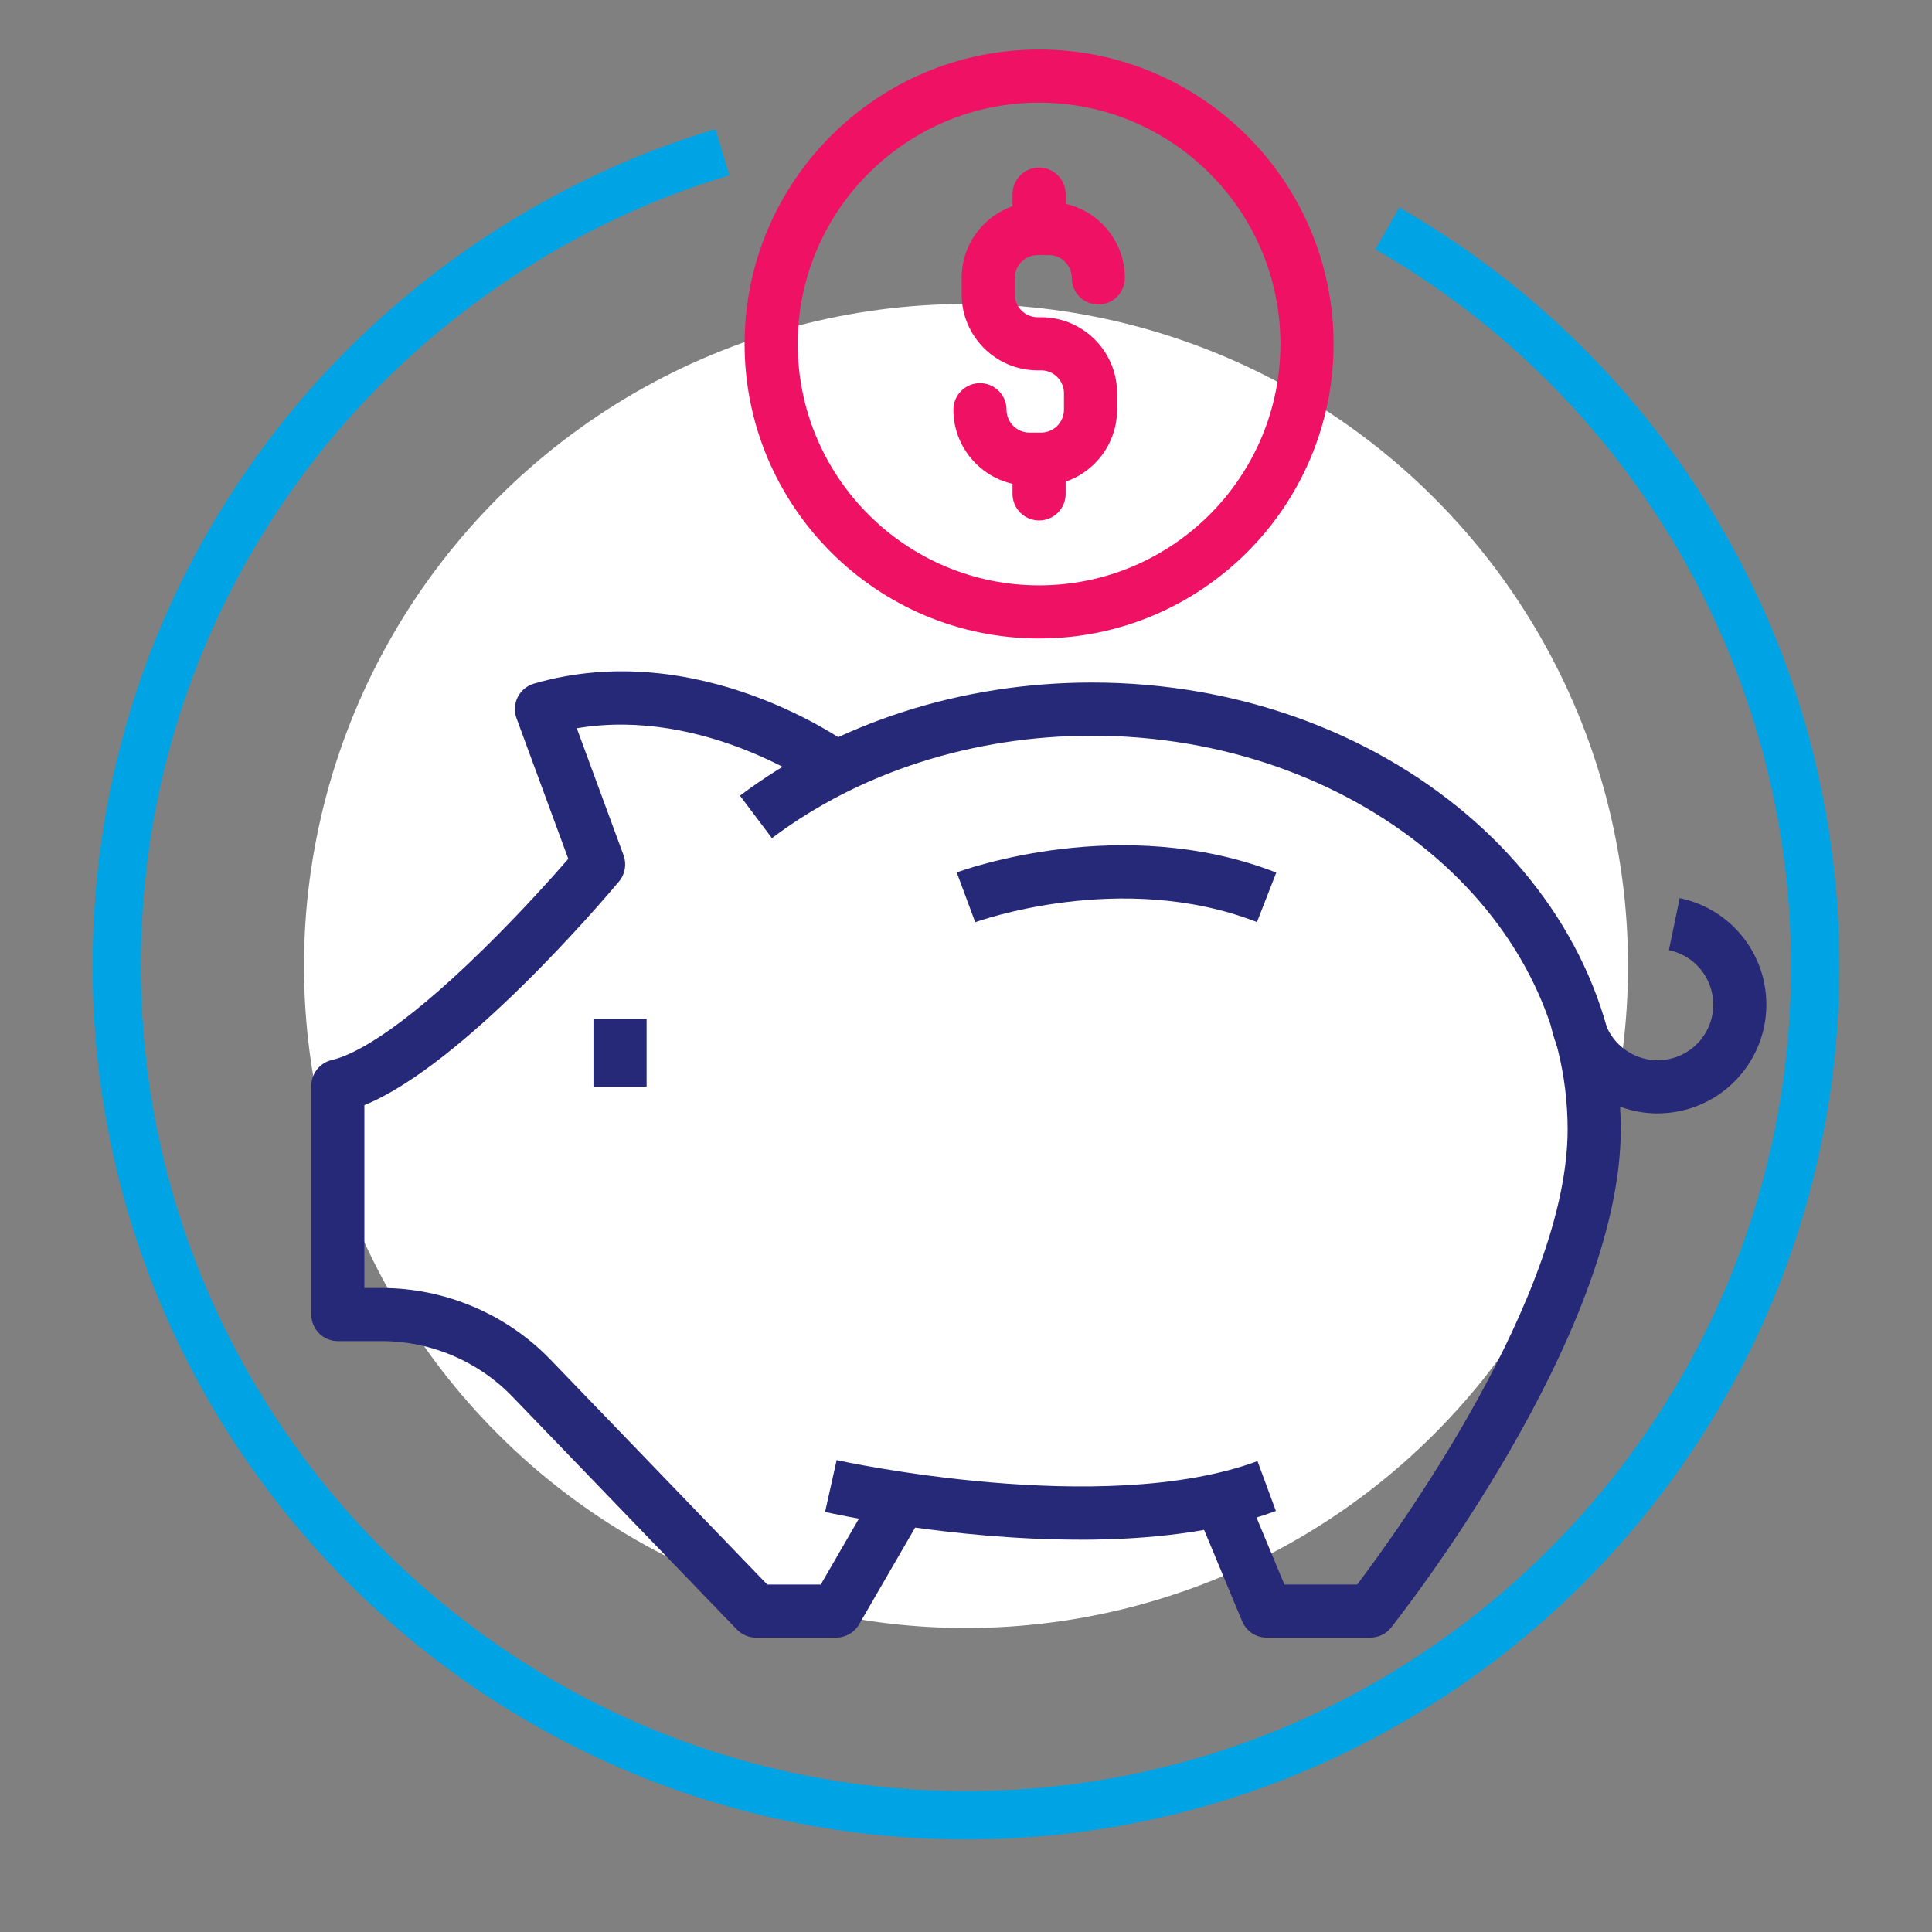
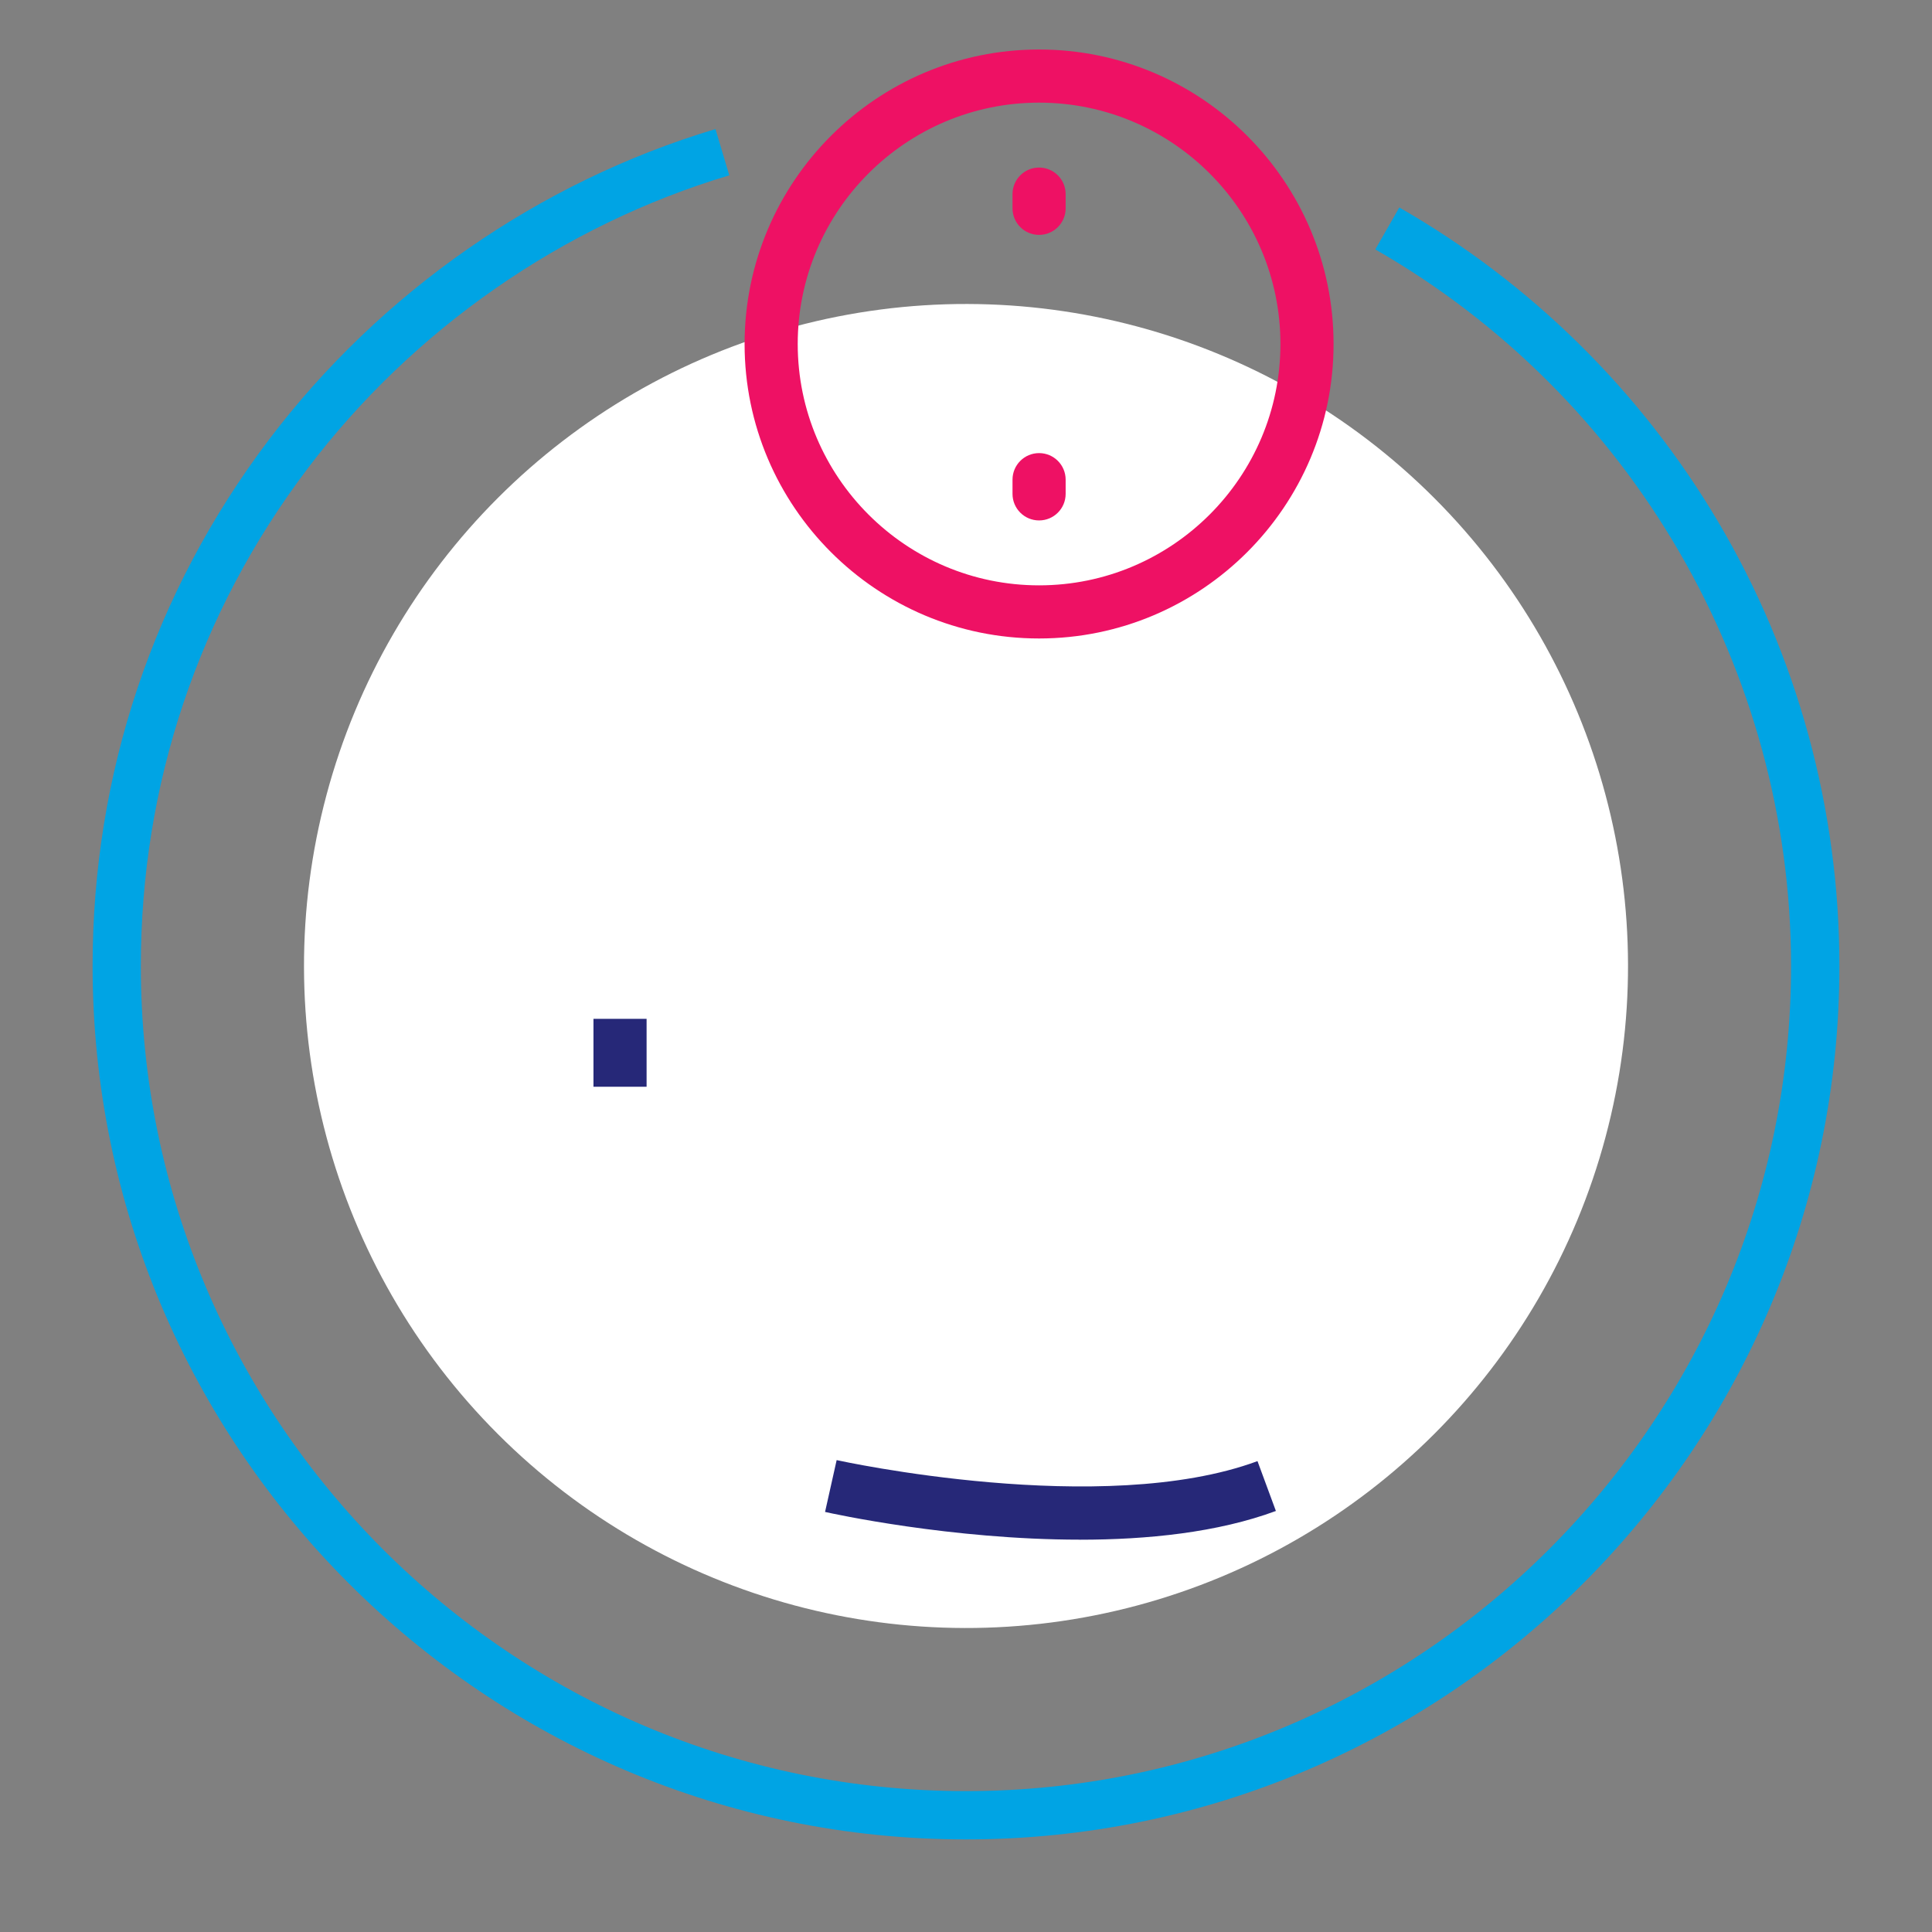
<svg xmlns="http://www.w3.org/2000/svg" id="Capa_4" data-name="Capa 4" viewBox="0 0 400 400">
  <rect x="0" y="0" width="400" height="400" fill="#808080" stroke="none" />
  <defs>
    <style>      .cls-1 {        fill: #fff;      }      .cls-2 {        fill: #ee1164;      }      .cls-3 {        fill: #00a4e4;      }      .cls-4 {        fill: #262878;      }    </style>
  </defs>
  <path class="cls-3" d="m200,380.83c-99.71,0-180.83-81.12-180.83-180.83,0-39.71,12.62-77.39,36.51-108.97,23.11-30.55,55.94-53.39,92.45-64.31l2.86,9.58c-34.49,10.31-65.5,31.88-87.34,60.76-22.56,29.83-34.49,65.43-34.49,102.94,0,94.19,76.63,170.83,170.83,170.83s170.83-76.63,170.83-170.83c0-61.12-32.99-117.96-86.08-148.36l4.97-8.68c27.19,15.56,50,38.04,65.97,64.99,16.45,27.77,25.15,59.6,25.15,92.05,0,99.71-81.12,180.83-180.83,180.83Z" />
  <circle class="cls-1" cx="200" cy="200" r="137.06" transform="translate(-82.84 200) rotate(-45)" />
  <g>
-     <path class="cls-2" d="m215.55,100.56h-2.43c-8.67,0-15.73-7.06-15.73-15.73,0-3.04,2.46-5.5,5.5-5.5s5.5,2.46,5.5,5.5c0,2.61,2.12,4.73,4.73,4.73h2.43c2.61,0,4.73-2.12,4.73-4.73v-3.42c0-2.61-2.12-4.73-4.73-4.73h-.72c-8.67,0-15.73-7.06-15.73-15.73v-3.41c0-8.67,7.06-15.73,15.73-15.73h2.33c8.67,0,15.73,7.06,15.73,15.73,0,3.04-2.46,5.5-5.5,5.5s-5.5-2.46-5.5-5.5c0-2.61-2.12-4.73-4.73-4.73h-2.33c-2.61,0-4.73,2.12-4.73,4.73v3.41c0,2.61,2.12,4.73,4.73,4.73h.72c8.67,0,15.73,7.06,15.73,15.73v3.42c0,8.67-7.06,15.73-15.73,15.73Z" />
    <path class="cls-2" d="m215.13,48.63c-3.04,0-5.5-2.46-5.5-5.5v-2.94c0-3.04,2.46-5.5,5.5-5.5s5.5,2.46,5.5,5.5v2.94c0,3.04-2.46,5.5-5.5,5.5Z" />
    <path class="cls-2" d="m215.13,107.75c-3.04,0-5.5-2.46-5.5-5.5v-2.94c0-3.04,2.46-5.5,5.5-5.5s5.5,2.46,5.5,5.5v2.94c0,3.04-2.46,5.5-5.5,5.5Z" />
  </g>
  <path class="cls-2" d="m215.13,132.19c-33.62,0-60.97-27.35-60.97-60.97s27.35-60.97,60.97-60.97,60.97,27.35,60.97,60.97-27.35,60.97-60.97,60.97Zm0-110.94c-27.55,0-49.97,22.42-49.97,49.97s22.42,49.97,49.97,49.97,49.97-22.42,49.97-49.97-22.42-49.97-49.97-49.97Z" />
  <g>
-     <path class="cls-4" d="m283.7,339.05h-21.45c-2.22,0-4.22-1.34-5.08-3.39l-9.61-23.09,10.16-4.22,8.2,19.71h15.07c8.04-10.63,43.57-59.57,43.57-94.23,0-44.95-44.19-81.51-98.5-81.51-24.55,0-48.08,7.53-66.24,21.21l-6.62-8.79c20.06-15.11,45.94-23.43,72.86-23.43,60.38,0,109.5,41.5,109.5,92.51,0,42.72-45.61,100.7-47.55,103.15-1.04,1.32-2.63,2.08-4.31,2.08Z" />
-     <path class="cls-4" d="m173.1,339.05h-16.58c-1.49,0-2.92-.61-3.96-1.68l-46.51-48.25c-7.02-7.28-16.84-11.46-26.96-11.46h-9.14c-3.04,0-5.5-2.46-5.5-5.5v-47.34c0-2.56,1.77-4.78,4.26-5.36,3.92-.9,13.22-5.11,31.53-23.1,7.67-7.53,14.23-14.88,17.42-18.54l-10.72-29.11c-.53-1.43-.44-3.02.25-4.38.69-1.36,1.91-2.38,3.38-2.8,34.01-9.86,64.49,12.02,65.77,12.96l-6.49,8.88,3.25-4.44-3.24,4.45c-.25-.18-23.94-17.09-50.44-12.6l9.68,26.29c.68,1.85.32,3.93-.95,5.44-3.43,4.09-32.26,37.95-52.71,46.3v37.86h3.64c13.08,0,25.8,5.4,34.88,14.82l44.89,46.57h11.08l12.12-20.93,9.52,5.51-13.71,23.67c-.98,1.7-2.8,2.74-4.76,2.74Z" />
    <path class="cls-4" d="m223.58,318.77c-26.64,0-51.22-5.39-52.76-5.74l2.4-10.73c.55.12,55.05,12.07,87.13.21l3.81,10.32c-12.08,4.47-26.62,5.95-40.58,5.95Z" />
    <rect class="cls-4" x="122.87" y="210.94" width="11" height="14.06" />
-     <path class="cls-4" d="m201.91,190.94l-3.83-10.31c1.38-.51,34.24-12.42,66.16.03l-4,10.25c-28.07-10.95-58.04-.08-58.34.03Z" />
  </g>
-   <path class="cls-4" d="m343.19,230.52c-10.52,0-19.95-7.43-22.07-18.14l10.79-2.14c1.23,6.23,7.3,10.28,13.53,9.05,6.23-1.24,10.29-7.3,9.05-13.53-.9-4.55-4.42-8.1-8.96-9.04l2.23-10.77c8.88,1.84,15.75,8.78,17.52,17.67,2.41,12.18-5.53,24.04-17.7,26.46-1.47.29-2.94.43-4.39.43Z" />
</svg>